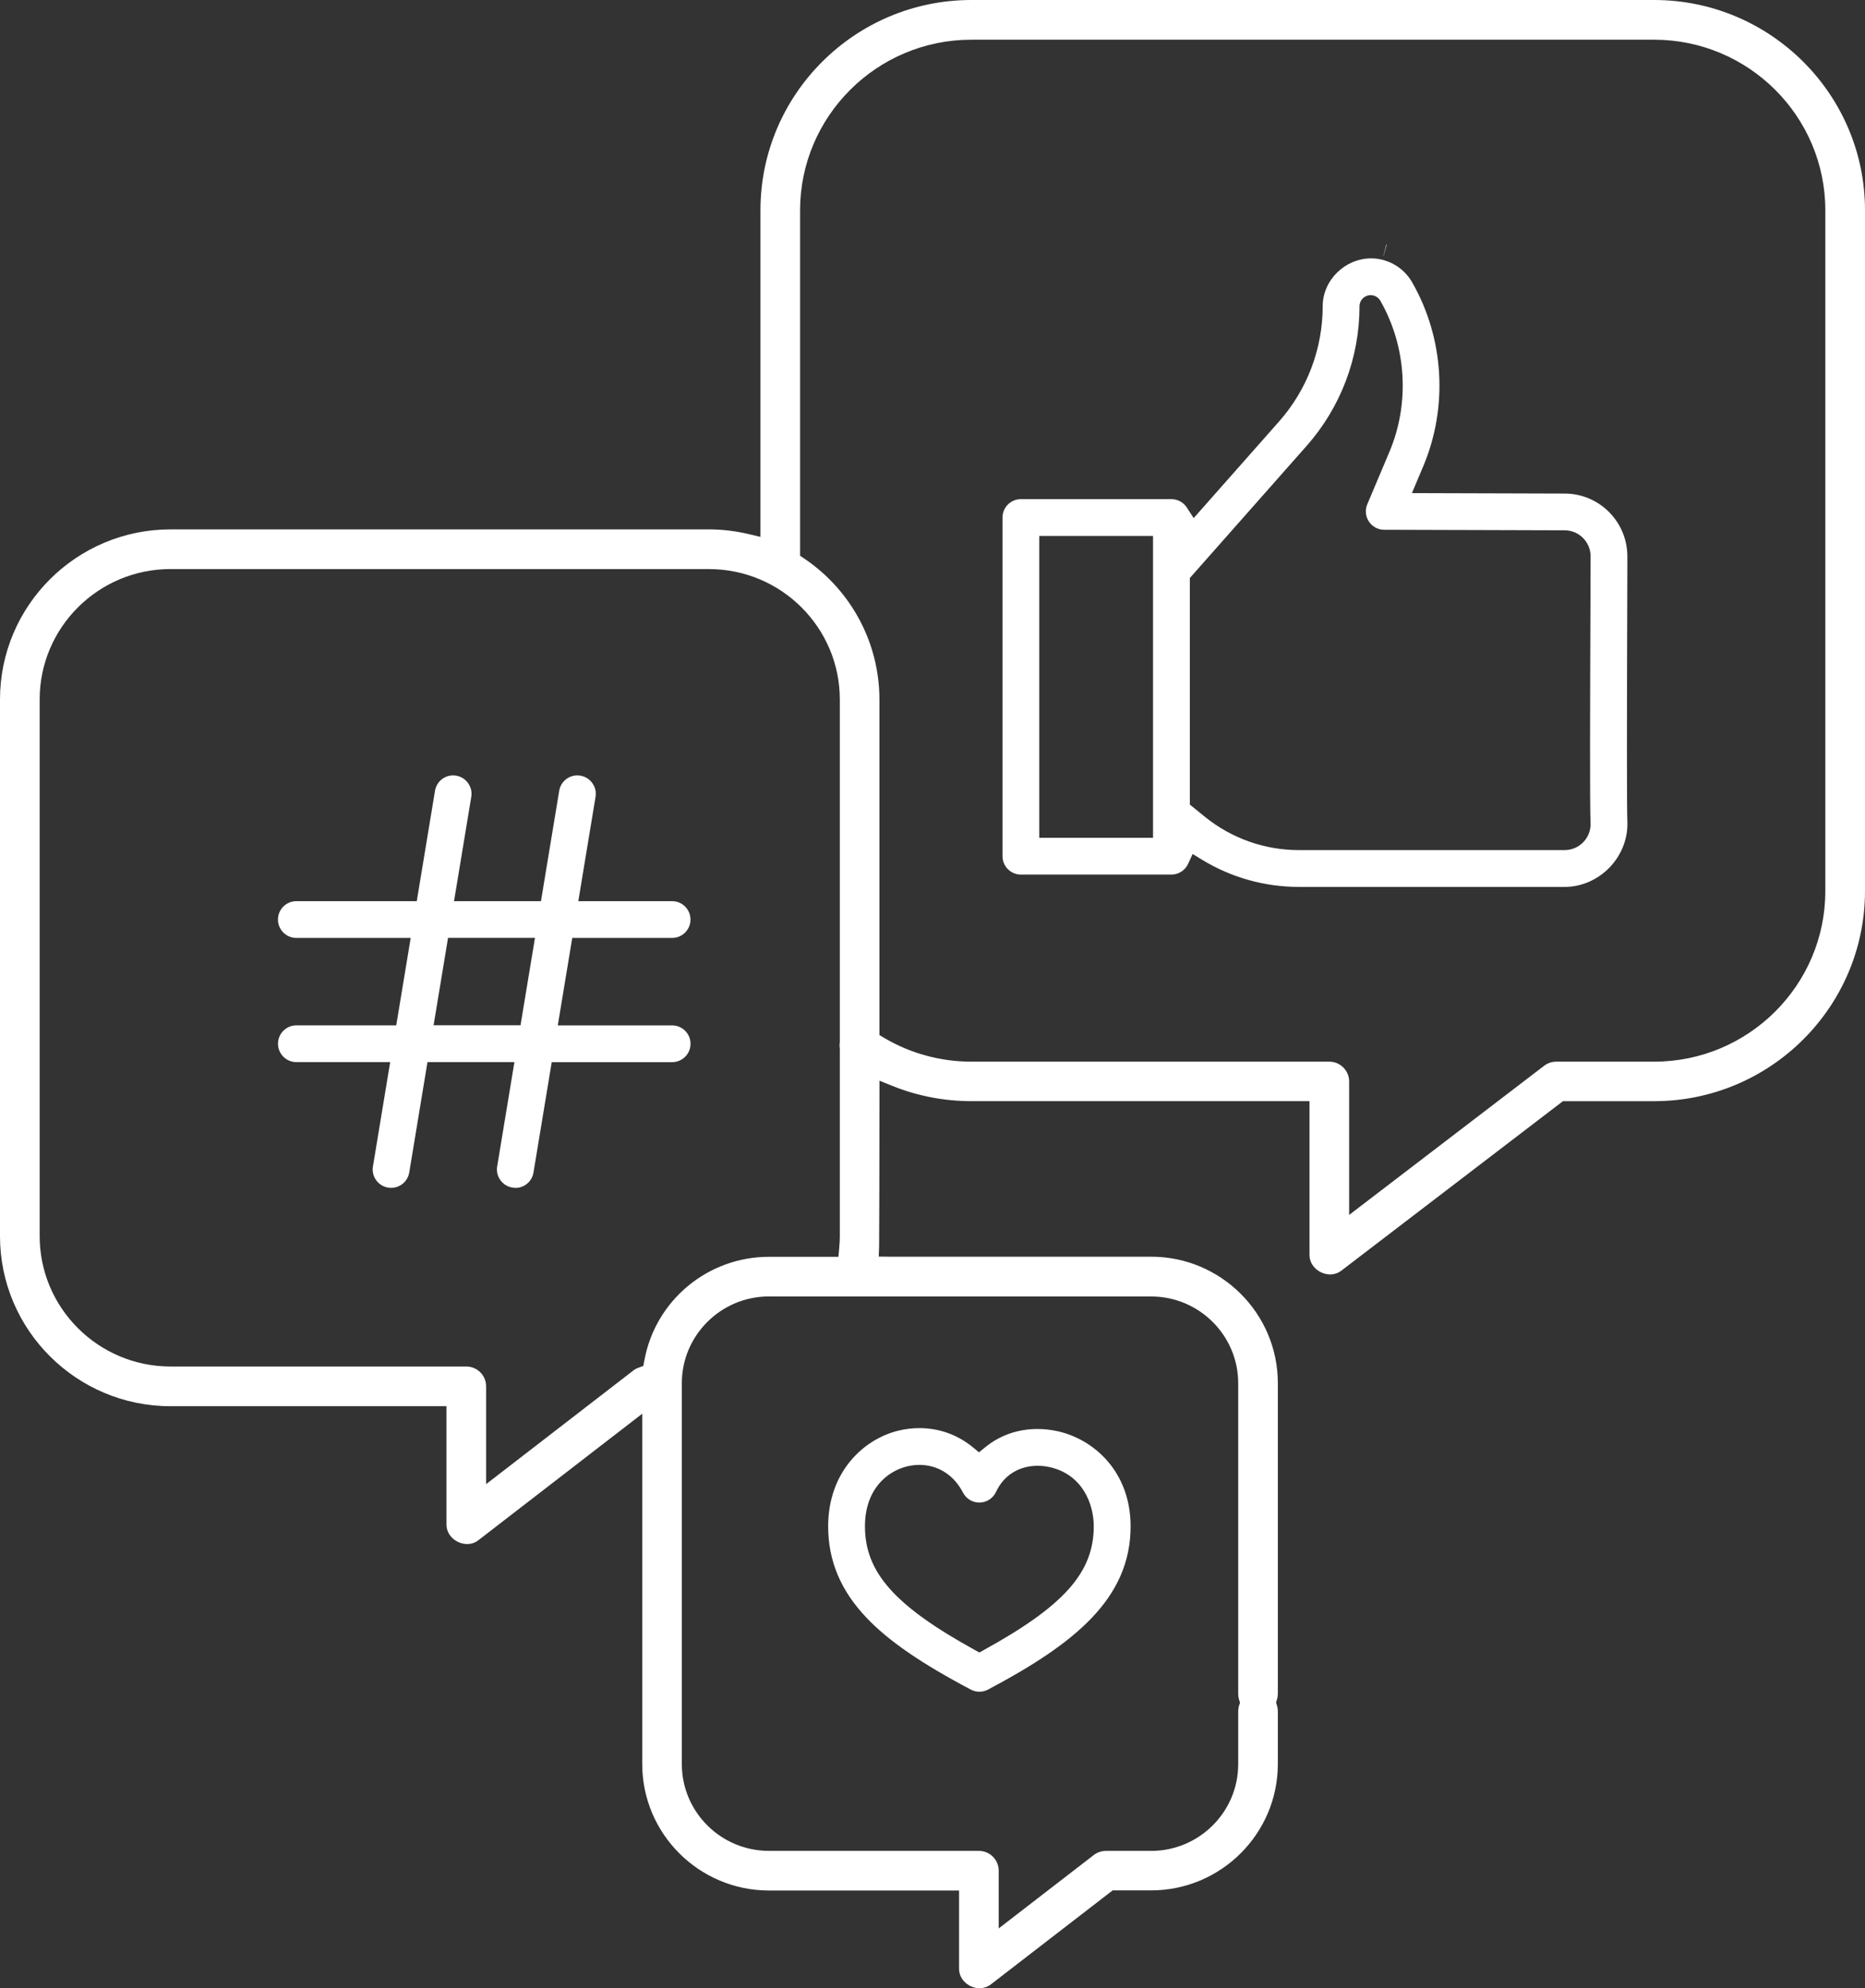
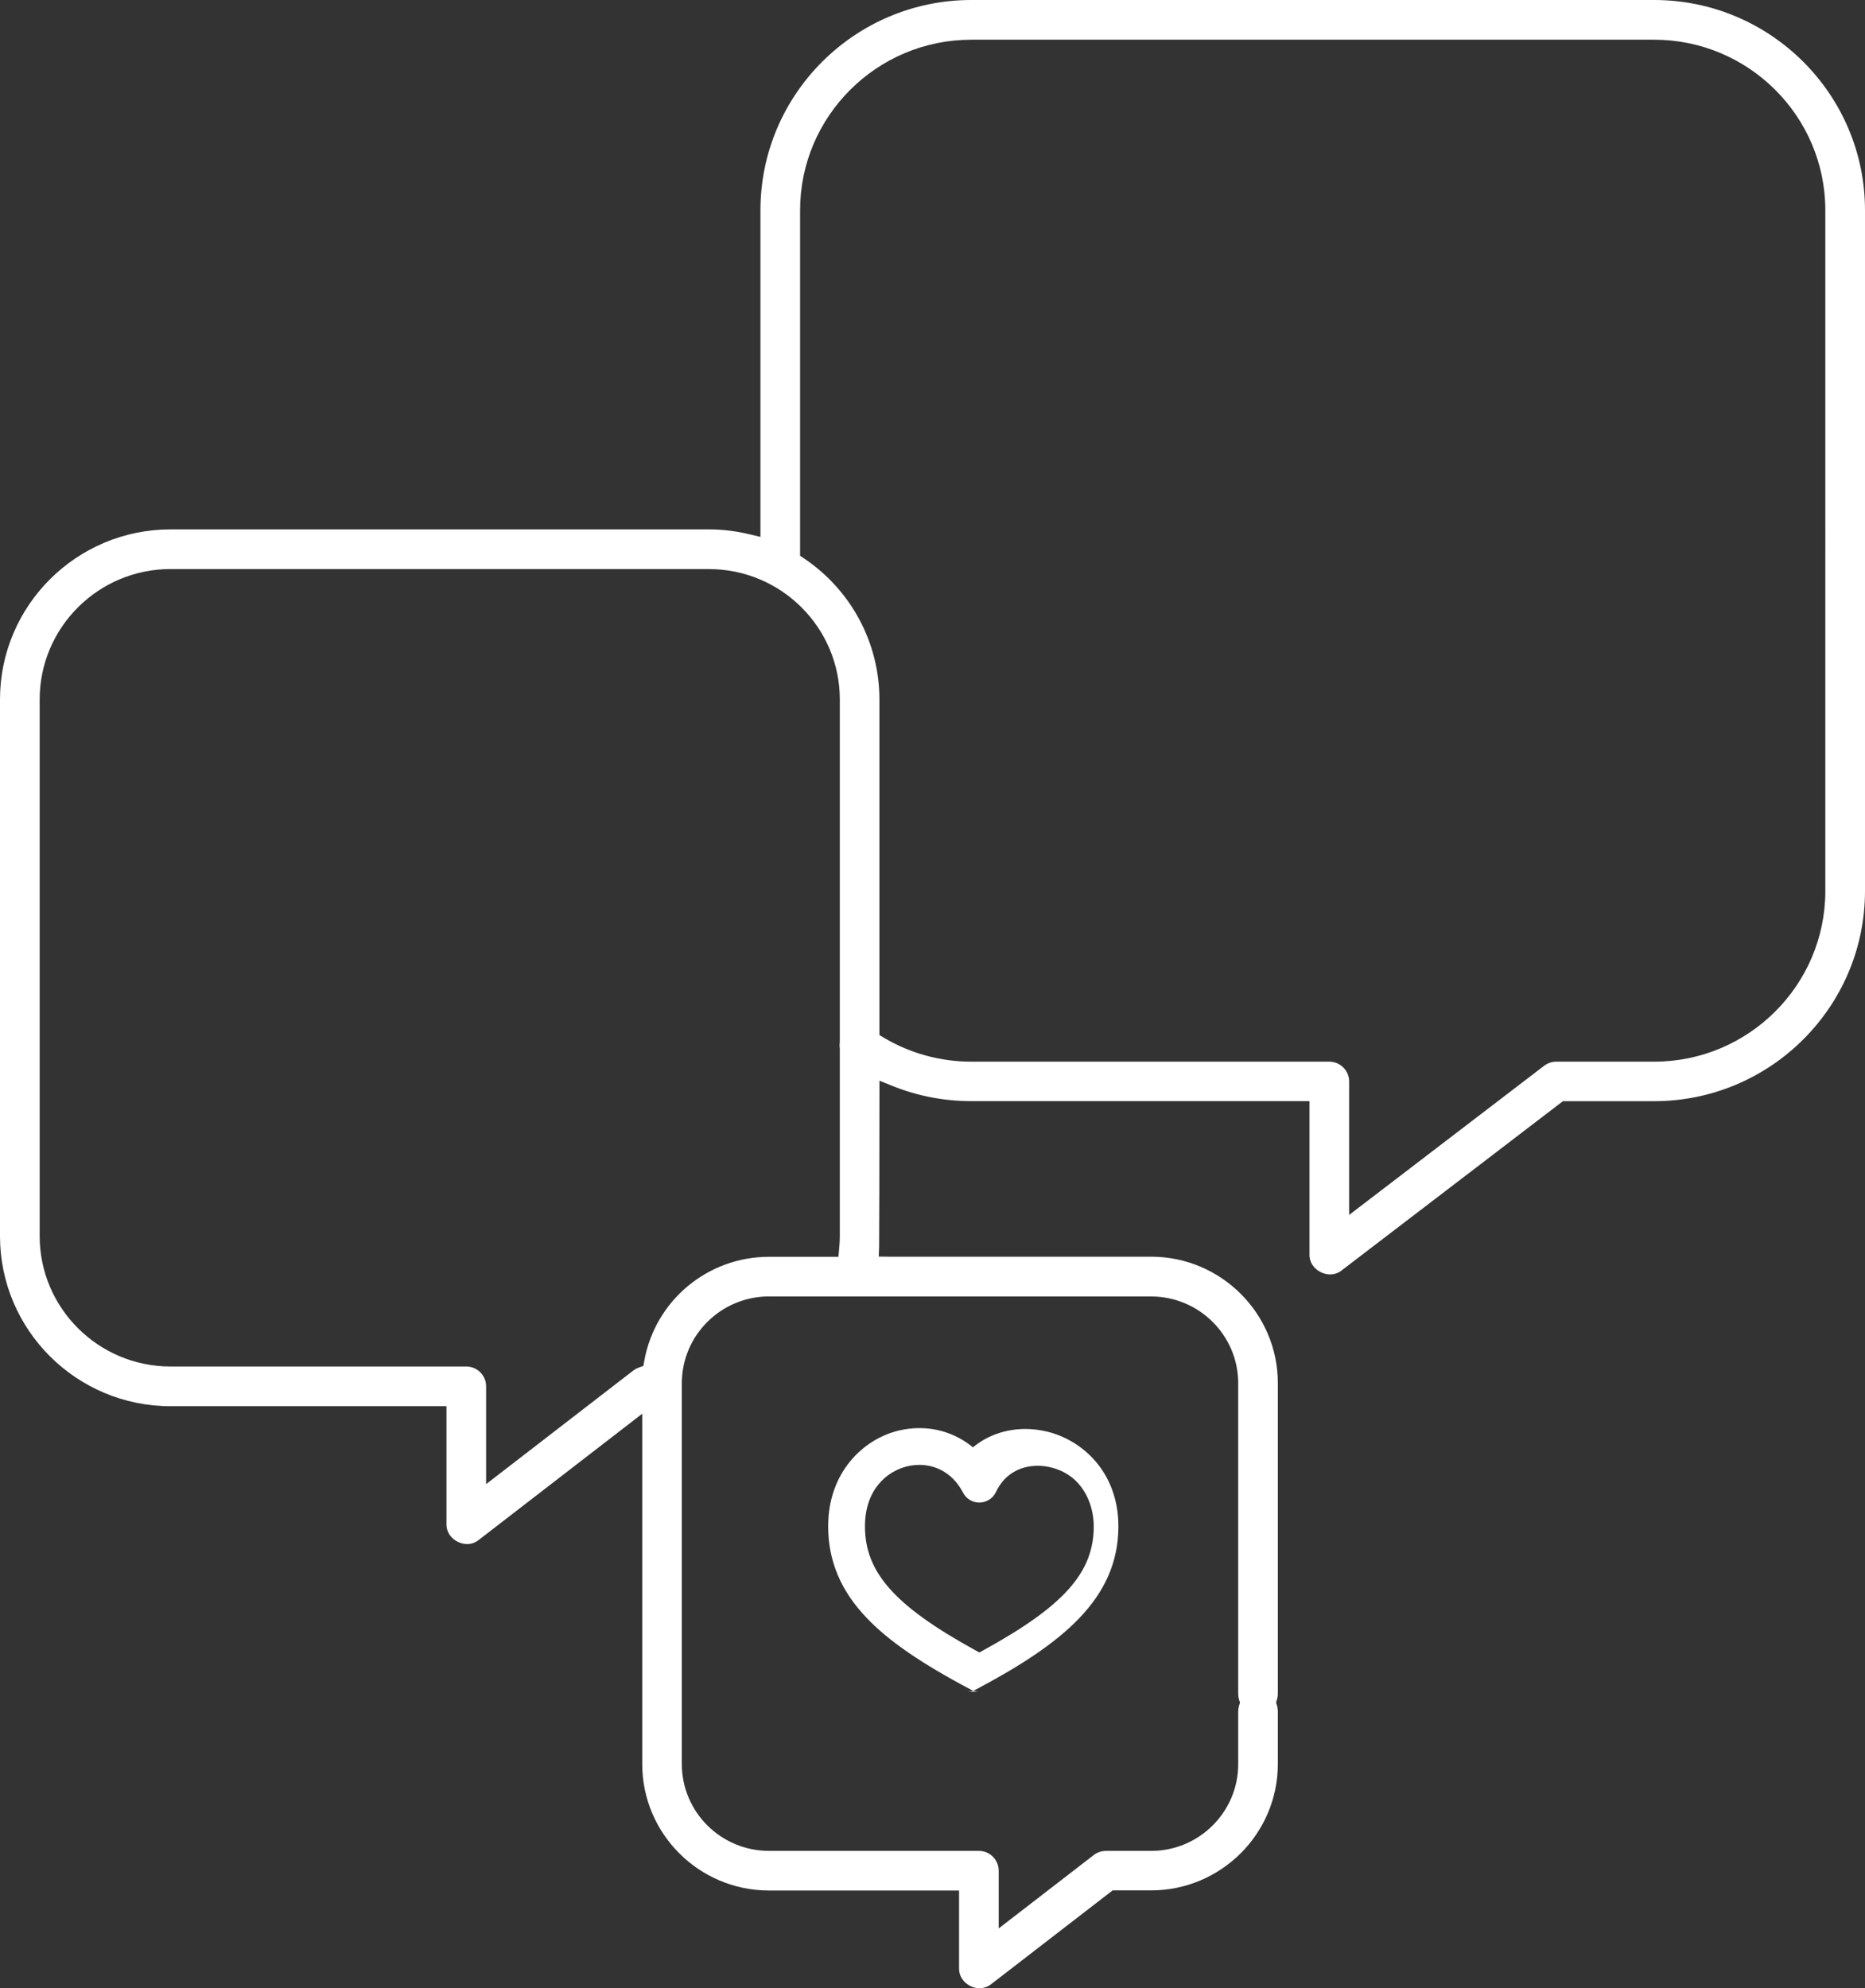
<svg xmlns="http://www.w3.org/2000/svg" id="Layer_1" version="1.1" viewBox="0 0 488.93 521.27">
  <rect x="0" y="0" width="488.93" height="521.27" fill="#333333" stroke="none" />
  <defs>
    <style>
      .st0 {
        fill: #fff;
      }
    </style>
  </defs>
  <path class="st0" d="M256.84,521.27c-2.61,0-5.41-2.06-5.41-5.12v-20.51h-49.83c-18.32,0-33.23-14.87-33.23-33.14v-91.86l-42.95,33.16c-.85.66-1.88,1.01-2.96,1.01-2.61,0-5.41-2.06-5.41-5.12v-31.02H44.7c-24.65,0-44.7-20-44.7-44.58v-140.72c0-24.58,20.05-44.58,44.7-44.58h141.15c3.48,0,6.98.42,10.41,1.23l3.1.74V55.13c0-30.4,24.8-55.13,55.29-55.13h178.99c30.48,0,55.29,24.73,55.29,55.13v178.44c0,30.4-24.8,55.13-55.29,55.13h-23.9l-58.09,44.43c-.85.65-1.87.99-2.94.99-2.61,0-5.41-2.06-5.41-5.12v-40.31h-88.64c-7.14,0-14.09-1.34-20.65-3.97l-3.45-1.39v3.72c-.01,15.39-.05,38.69-.09,39.78l-.1,2.61,2.61.03h68.79c18.32,0,33.23,14.87,33.23,33.14v81.31c0,.6-.08,1.17-.24,1.69l-.23.74.23.74c.16.52.24,1.09.24,1.69v13.69c0,18.27-14.91,33.14-33.23,33.14h-10.08l-31.89,24.62c-.85.66-1.88,1.01-2.96,1.01v.03ZM201.59,339.89c-12.59,0-22.84,10.21-22.84,22.75v99.86c0,12.54,10.24,22.75,22.84,22.75h55.03c2.87,0,5.2,2.33,5.2,5.2v15.13l24.92-19.24c.9-.7,2.03-1.08,3.18-1.08h11.85c12.59,0,22.84-10.21,22.84-22.75v-13.69c0-.6.08-1.17.24-1.69l.23-.74-.23-.74c-.16-.52-.24-1.09-.24-1.69v-81.31c0-12.54-10.24-22.75-22.84-22.75h-100.18ZM44.7,149.19c-18.92,0-34.3,15.33-34.3,34.18v140.71c0,18.85,15.39,34.18,34.3,34.18h77.54c2.87,0,5.2,2.33,5.2,5.2v25.64l38.54-29.75c.41-.32.86-.57,1.35-.75l1.33-.5.26-1.4c2.87-15.76,16.62-27.2,32.68-27.2h18.2l.21-2.29c.11-1.16.16-2.18.16-3.12v-49.21l-.02-.16c-.06-.47-.06-.93,0-1.38l.02-.17v-89.79c0-18.85-15.39-34.18-34.3-34.18H44.7ZM254.64,10.41c-24.75,0-44.89,20.07-44.89,44.74v90.55l1.11.75c12.33,8.33,19.69,22.14,19.69,36.93v87.99l1.23.73c6.89,4.08,14.8,6.24,22.87,6.24h93.84c2.87,0,5.2,2.33,5.2,5.2v34.98l51.13-39.11c.9-.69,2.02-1.07,3.16-1.07h25.66c24.75,0,44.89-20.07,44.89-44.74V55.15c0-24.67-20.14-44.74-44.89-44.74h-179Z" />
-   <path class="st0" d="M340.44,232.52c-8.93,0-17.7-2.47-25.36-7.15l-2.42-1.48-1.18,2.58c-.78,1.71-2.5,2.82-4.38,2.82h-39.46c-2.66,0-4.82-2.16-4.82-4.82v-88.79c0-2.66,2.16-4.82,4.82-4.82h39.46c1.63,0,3.14.82,4.04,2.2l1.8,2.77,22.4-25.35c7.36-8.34,11.42-19.07,11.42-30.2,0-6.8,5.82-12.54,12.72-12.54.99,0,1.98.12,2.94.37h.02c3.32.86,6.09,2.97,7.79,5.94,8.37,14.64,9.44,32.65,2.89,48.19l-2.97,7.04,40.04.12c9.07,0,16.44,7.38,16.44,16.46v3.07c-.14,41.25-.14,63.58,0,66.36.21,4.39-1.47,8.8-4.61,12.08-3.13,3.28-7.44,5.16-11.83,5.16h-69.75ZM359.33,77.38c-1.61,0-2.92,1.3-2.92,2.9,0,13.48-4.91,26.47-13.83,36.58l-30.65,34.68v59.4l4.02,3.26c6.91,5.59,15.61,8.67,24.49,8.67h69.74c1.88,0,3.63-.75,4.93-2.11.75-.79,1.99-2.49,1.87-5.04-.21-4.4-.13-31.22-.02-59.55v-1.6c.02-4.32.03-7.48.03-8.73,0-3.76-3.06-6.81-6.81-6.81l-47.3-.14c-1.62,0-3.12-.81-4.01-2.16s-1.05-3.05-.42-4.53l5.79-13.71c5.4-12.78,4.51-27.6-2.37-39.65-.53-.9-1.49-1.46-2.53-1.46h0ZM272.46,219.65h29.82v-79.14h-29.82v79.14ZM362.68,67.06l.73-2.87.16-.14-.86,3.06-.04-.05h0Z" />
-   <path class="st0" d="M135.11,311.41c-.27,0-.53-.02-.79-.06-1.27-.21-2.39-.9-3.14-1.95s-1.05-2.32-.84-3.59l4.52-27.36h-22.79l-4.78,28.93c-.39,2.34-2.39,4.04-4.75,4.04-.26,0-.53-.02-.79-.06-1.27-.21-2.39-.9-3.14-1.95s-1.05-2.32-.84-3.59l4.52-27.36h-24.59c-2.66,0-4.82-2.16-4.82-4.82s2.16-4.82,4.82-4.82h26.18l3.79-22.92h-29.98c-2.66,0-4.82-2.16-4.82-4.82s2.16-4.82,4.82-4.82h31.57l4.78-28.93c.39-2.34,2.38-4.04,4.74-4.04.27,0,.53.02.8.07,1.27.21,2.38.9,3.13,1.95s1.05,2.32.84,3.59l-4.52,27.36h22.79l4.78-28.93c.39-2.34,2.38-4.04,4.75-4.04.26,0,.53.02.8.07,1.27.21,2.39.9,3.14,1.95s1.05,2.32.84,3.59l-4.52,27.36h24.59c2.66,0,4.82,2.16,4.82,4.82s-2.16,4.82-4.82,4.82h-26.18l-3.79,22.93h29.98c2.66,0,4.82,2.16,4.82,4.82s-2.16,4.82-4.82,4.82h-31.57l-4.78,28.93c-.39,2.34-2.38,4.04-4.75,4.04v-.03ZM113.67,268.8h22.79l3.79-22.92h-22.79l-3.79,22.92h0Z" />
-   <path class="st0" d="M256.75,443.52c-.78,0-1.57-.19-2.26-.56-13.08-6.93-21.48-12.71-27.24-18.74-6.83-7.14-10.14-15.01-10.14-24.05,0-14.25,9.26-22.87,18.43-25.1,1.81-.44,3.66-.66,5.48-.66,5.18,0,10.04,1.74,14.04,5.04l1.6,1.31,1.6-1.31c3.84-3.15,8.59-4.81,13.74-4.81,1.75,0,3.53.2,5.29.59,9.51,2.11,19.11,10.64,19.11,24.94,0,19.07-14.94,30.9-37.38,42.79-.69.37-1.47.56-2.26.56h-.01ZM241,384.06c-1.07,0-2.14.13-3.18.38-5.35,1.3-11.06,6.11-11.06,15.73,0,12.06,7.8,20.84,28.78,32.4l1.21.67,1.21-.67c20.98-11.55,28.78-20.33,28.78-32.4,0-5.98-3.03-13.64-11.56-15.53-1.04-.23-2.1-.35-3.15-.35-4.91,0-8.89,2.5-10.92,6.86-.77,1.65-2.45,2.75-4.27,2.78h-.1c-1.81,0-3.45-1-4.28-2.61-2.38-4.62-6.56-7.27-11.47-7.27h.01Z" />
+   <path class="st0" d="M256.75,443.52c-.78,0-1.57-.19-2.26-.56-13.08-6.93-21.48-12.71-27.24-18.74-6.83-7.14-10.14-15.01-10.14-24.05,0-14.25,9.26-22.87,18.43-25.1,1.81-.44,3.66-.66,5.48-.66,5.18,0,10.04,1.74,14.04,5.04c3.84-3.15,8.59-4.81,13.74-4.81,1.75,0,3.53.2,5.29.59,9.51,2.11,19.11,10.64,19.11,24.94,0,19.07-14.94,30.9-37.38,42.79-.69.37-1.47.56-2.26.56h-.01ZM241,384.06c-1.07,0-2.14.13-3.18.38-5.35,1.3-11.06,6.11-11.06,15.73,0,12.06,7.8,20.84,28.78,32.4l1.21.67,1.21-.67c20.98-11.55,28.78-20.33,28.78-32.4,0-5.98-3.03-13.64-11.56-15.53-1.04-.23-2.1-.35-3.15-.35-4.91,0-8.89,2.5-10.92,6.86-.77,1.65-2.45,2.75-4.27,2.78h-.1c-1.81,0-3.45-1-4.28-2.61-2.38-4.62-6.56-7.27-11.47-7.27h.01Z" />
</svg>